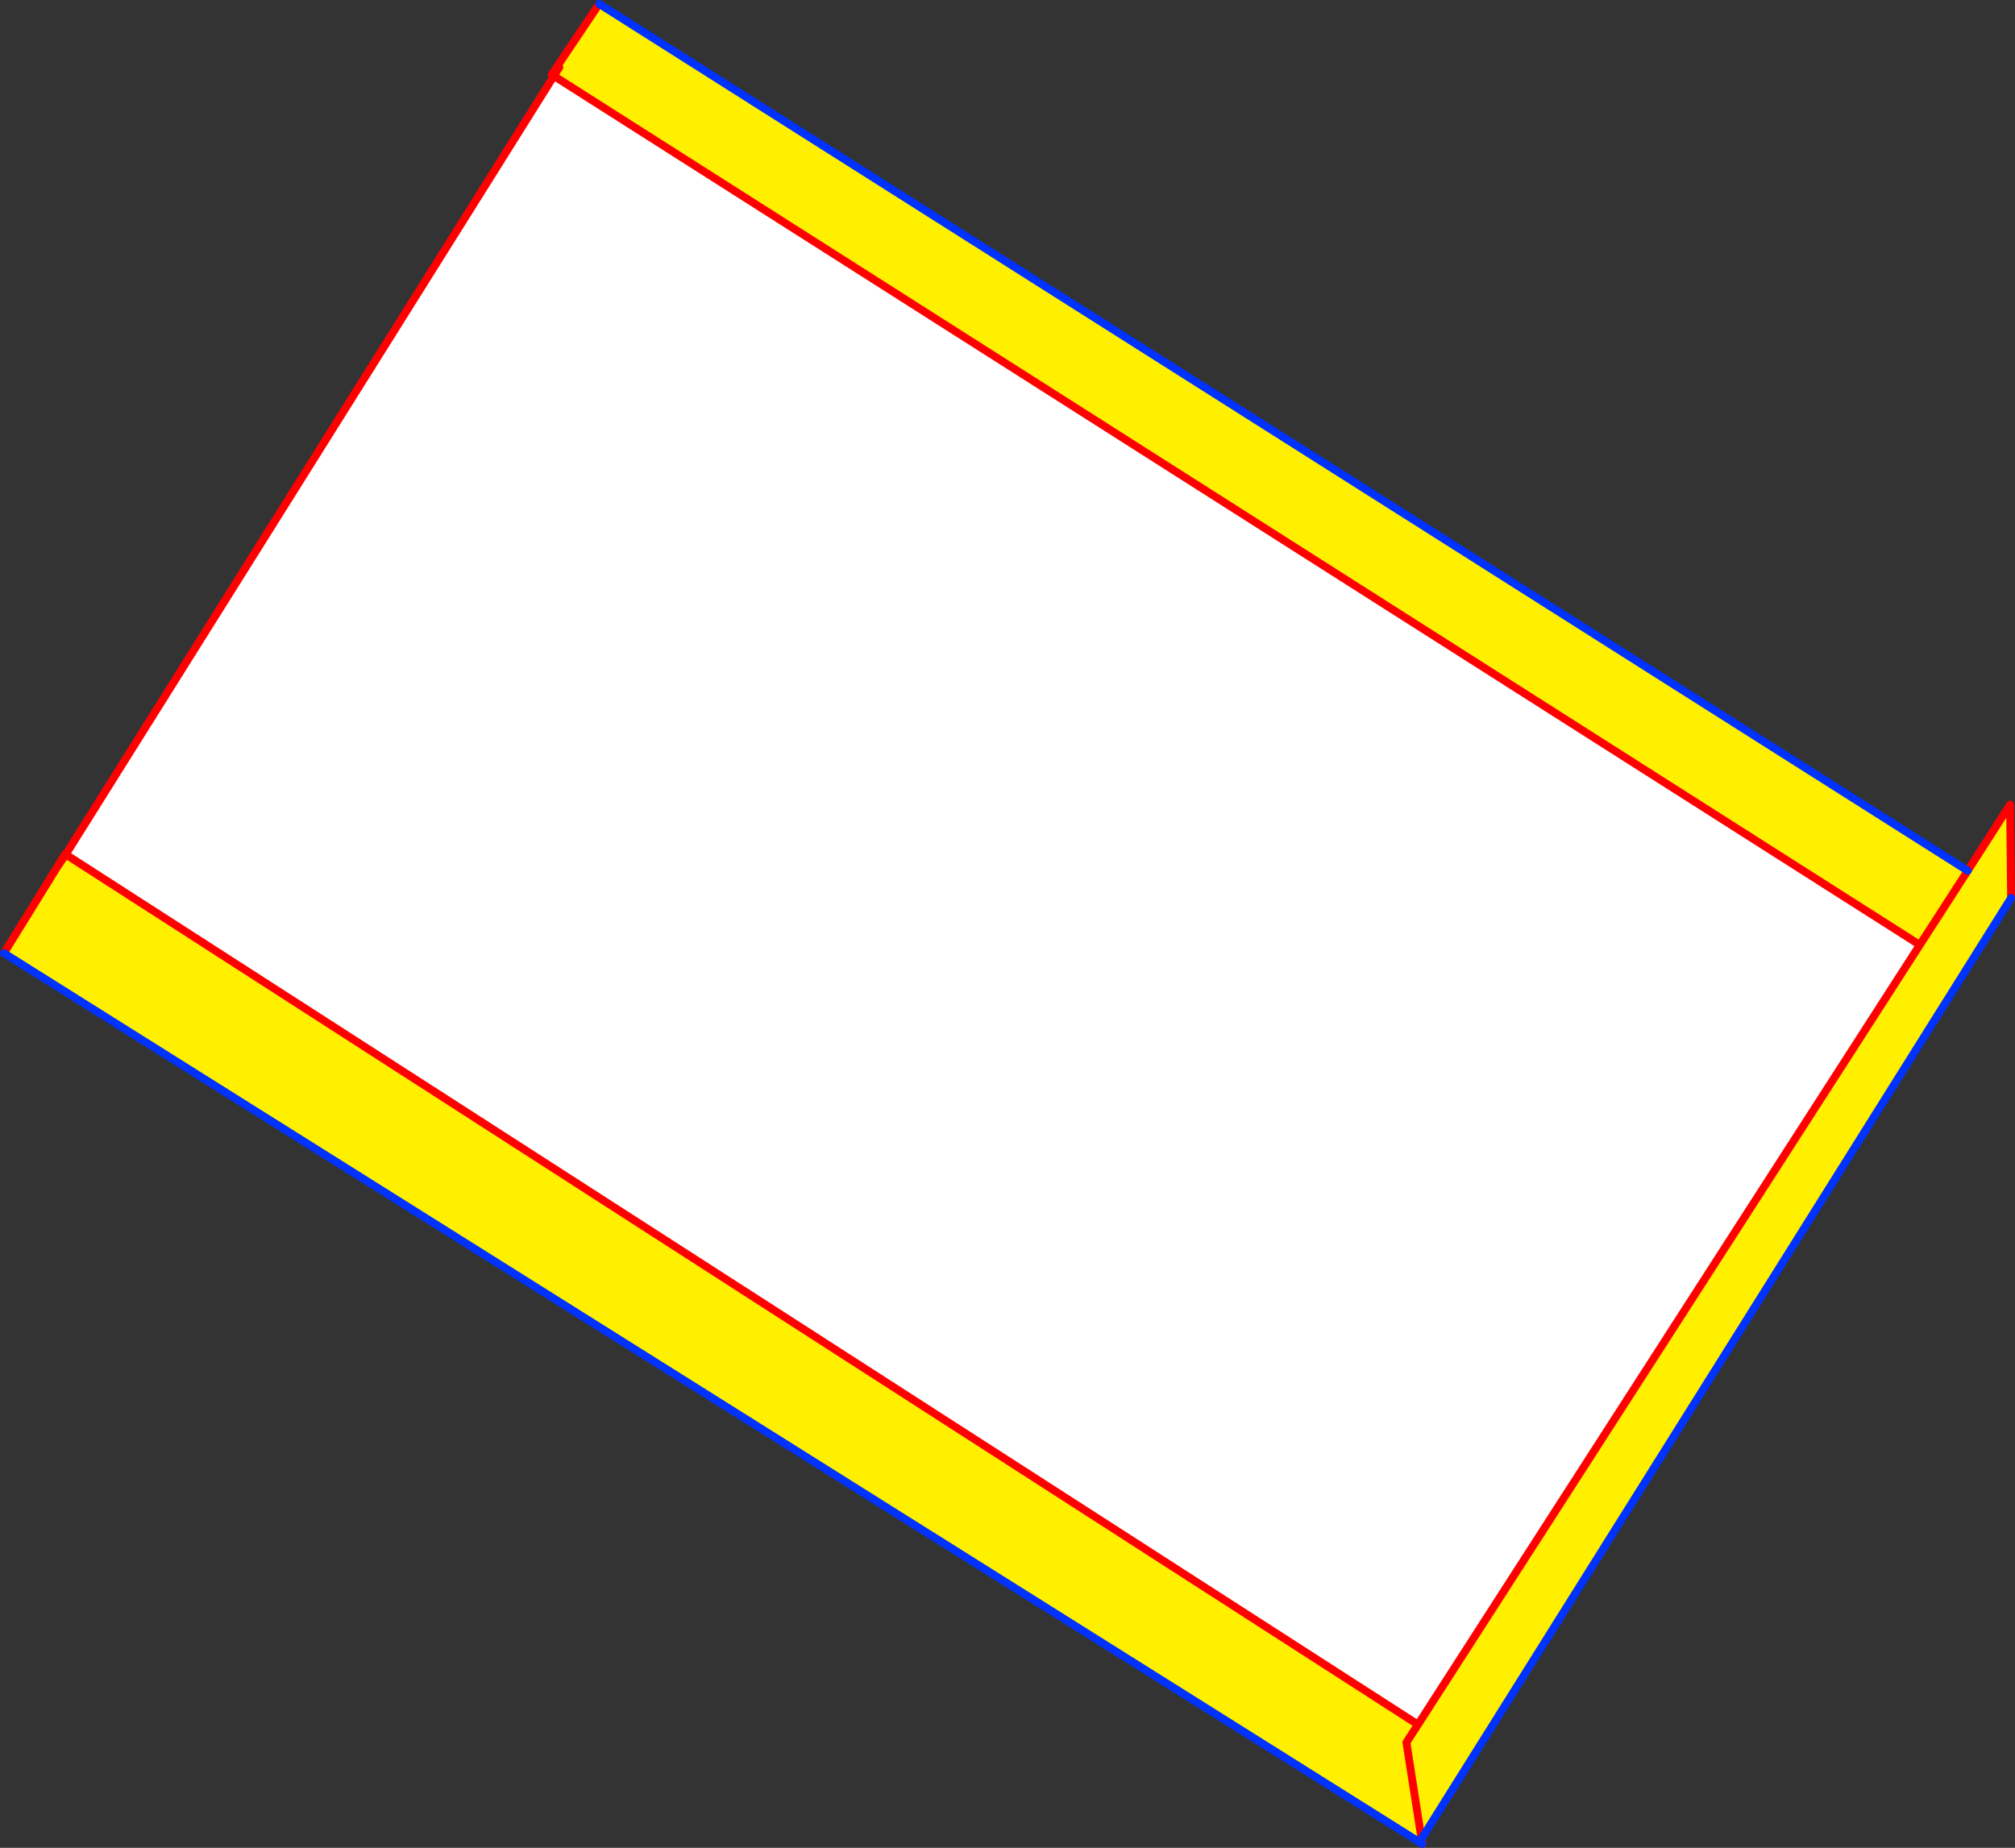
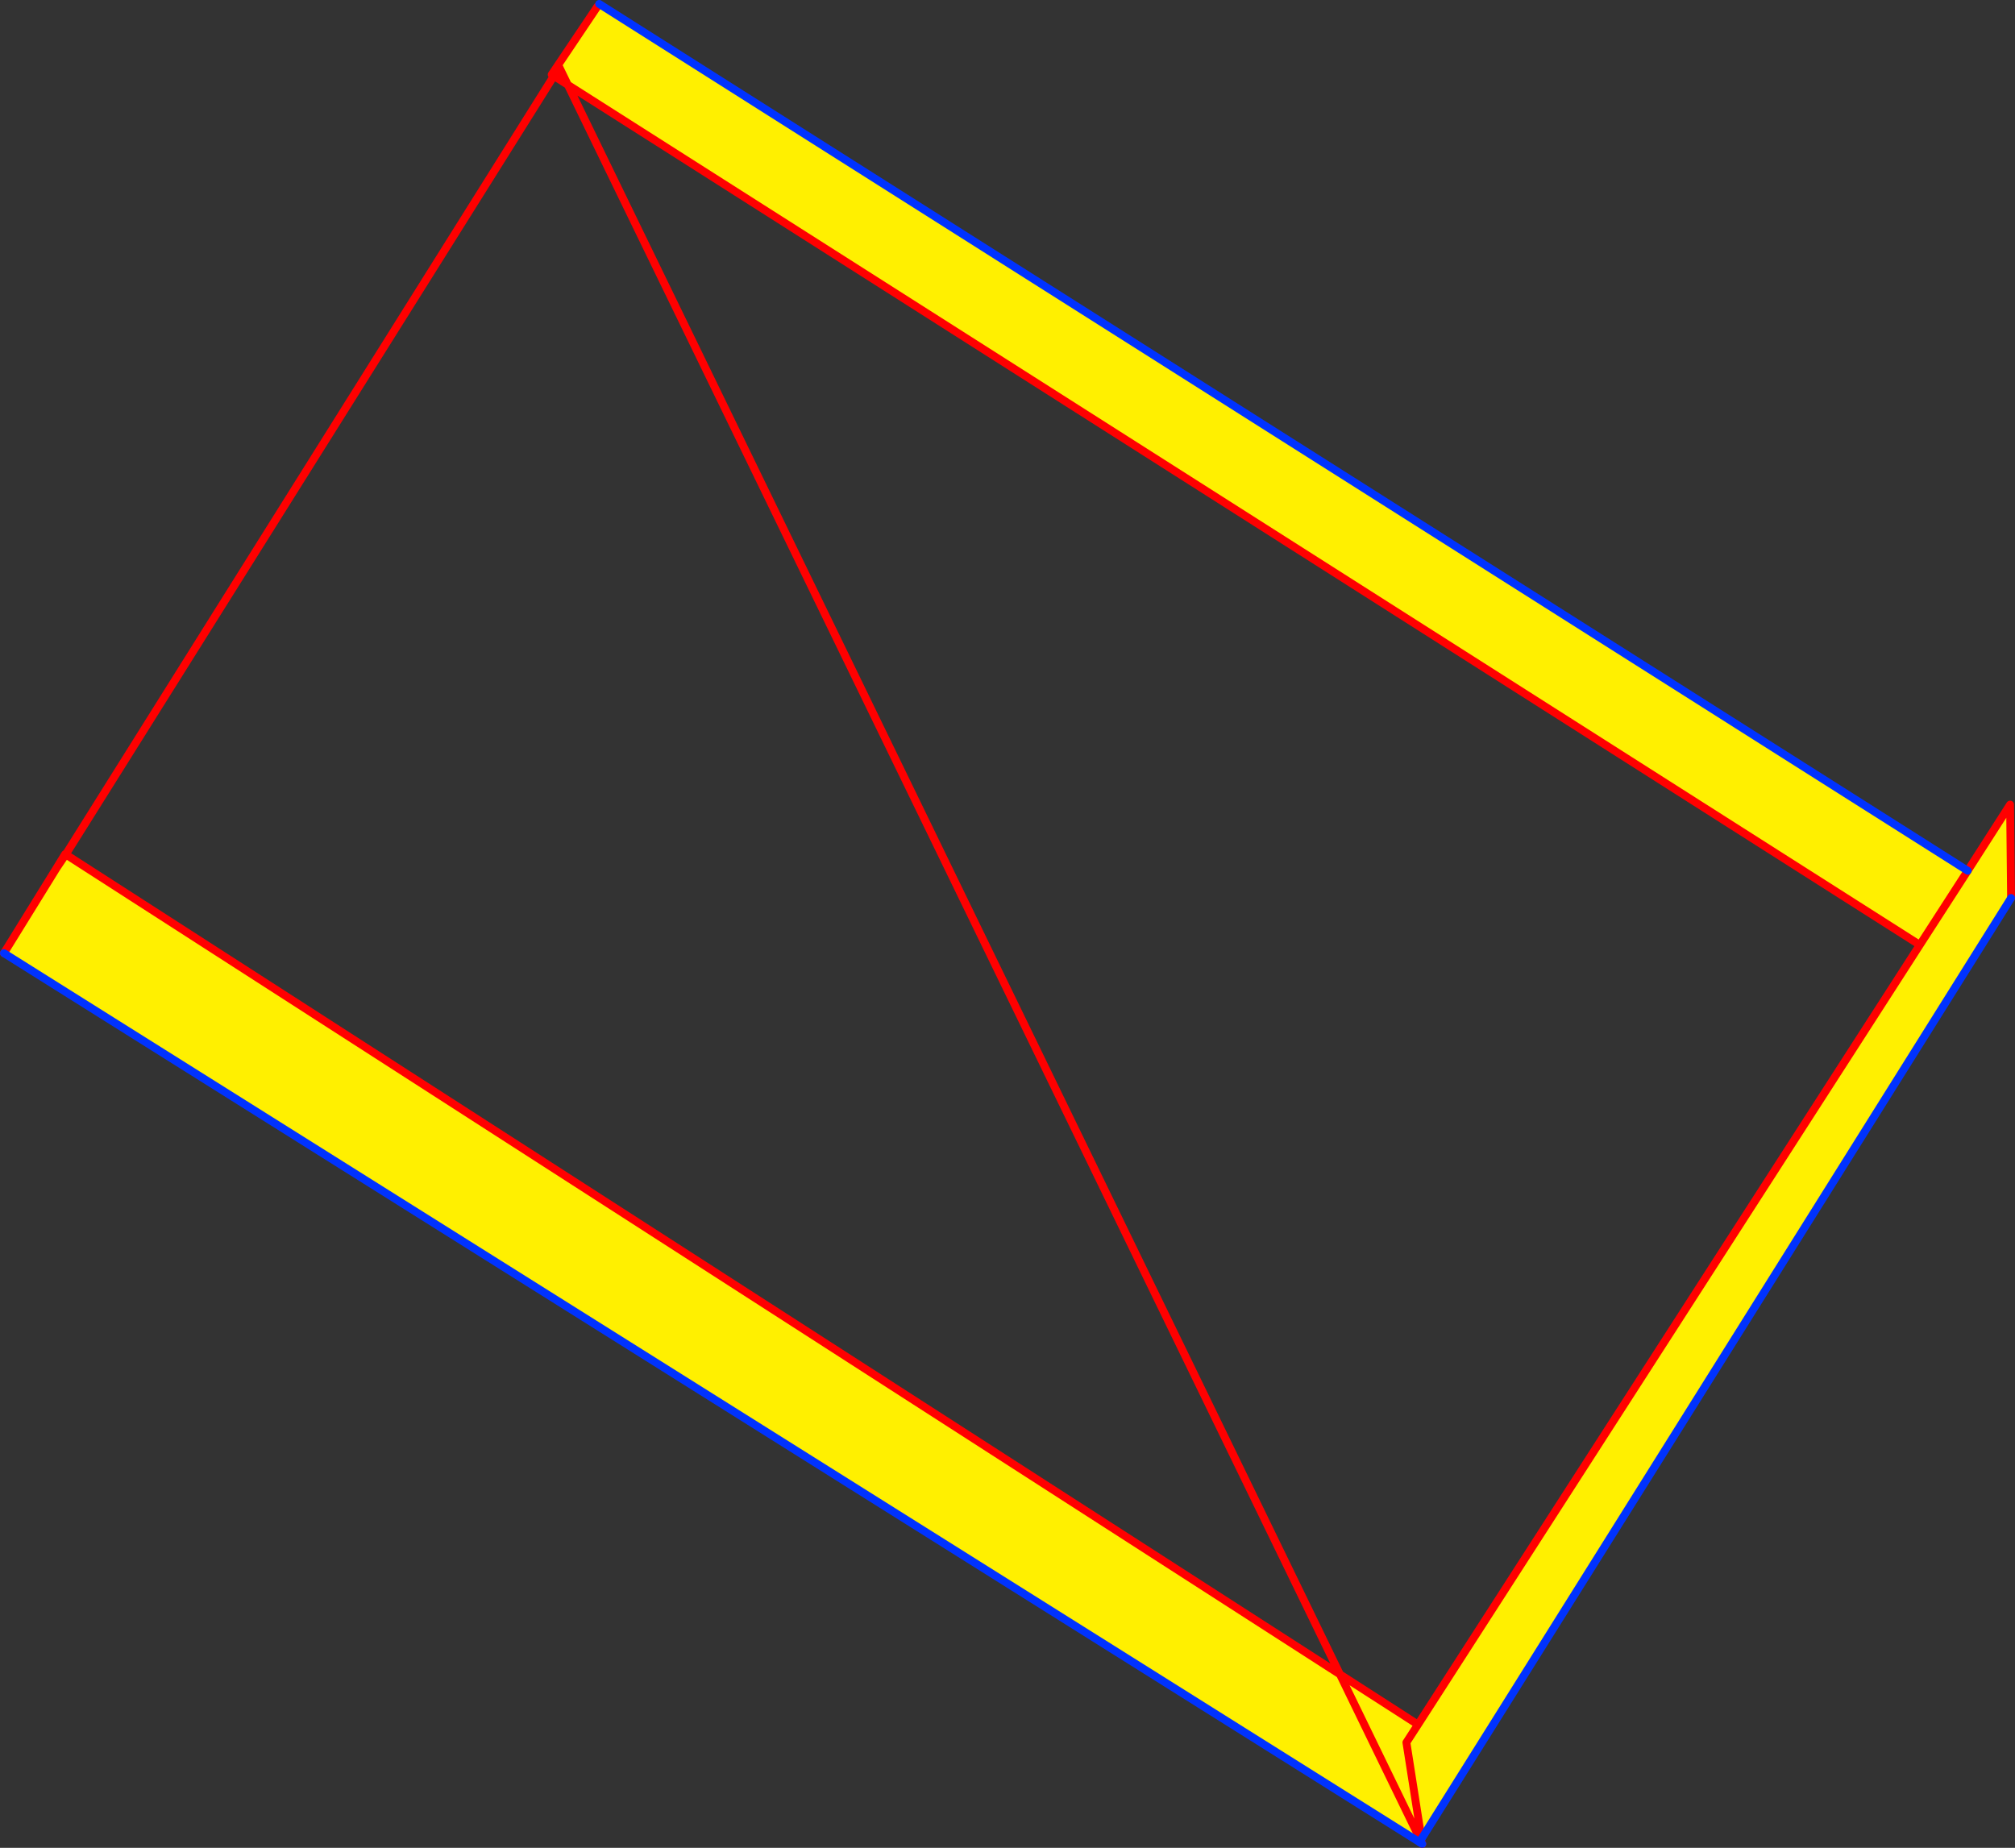
<svg xmlns="http://www.w3.org/2000/svg" height="470.8px" width="513.35px">
  <rect width="100%" height="100%" fill="#333333" stroke="none" />
  <g transform="matrix(1.0, 0.0, 0.0, 1.0, 259.4, 246.85)">
-     <path d="M-242.65 -29.15 L-118.3 -227.5 229.7 -6.1 101.85 192.55 -242.65 -29.15" fill="#ffffff" fill-rule="evenodd" stroke="none" />
    <path d="M241.9 -25.0 L229.7 -6.1 241.9 -25.0 252.7 -41.85 252.95 -18.05 102.75 221.65 98.9 197.1 101.85 192.55 98.9 197.1 102.75 221.65 102.25 222.5 -258.4 -4.0 -244.95 -25.75 -242.65 -29.15 101.85 192.55 229.7 -6.1 -118.3 -227.5 -118.85 -227.85 -107.2 -245.2 -106.75 -245.85 241.9 -25.0 M-116.9 -229.7 L-118.3 -227.5 -116.9 -229.7" fill="#fff000" fill-rule="evenodd" stroke="none" />
-     <path d="M229.7 -6.1 L241.9 -25.0 252.7 -41.85 252.95 -18.05 M-107.2 -245.2 L-118.85 -227.85 -118.3 -227.5 -116.9 -229.7 M102.75 221.65 L102.95 222.95 M-258.4 -4.0 L-244.95 -25.75 -242.8 -29.25 -242.65 -29.15 -118.3 -227.5 229.7 -6.1 101.85 192.55 -242.65 -29.15 -244.95 -25.75 M102.75 221.65 L98.9 197.1 101.85 192.55" fill="none" stroke="#ff0000" stroke-linecap="round" stroke-linejoin="round" stroke-width="2.0" />
+     <path d="M229.7 -6.1 L241.9 -25.0 252.7 -41.85 252.95 -18.05 M-107.2 -245.2 L-118.85 -227.85 -118.3 -227.5 -116.9 -229.7 L102.95 222.95 M-258.4 -4.0 L-244.95 -25.75 -242.8 -29.25 -242.65 -29.15 -118.3 -227.5 229.7 -6.1 101.85 192.55 -242.65 -29.15 -244.95 -25.75 M102.75 221.65 L98.9 197.1 101.85 192.55" fill="none" stroke="#ff0000" stroke-linecap="round" stroke-linejoin="round" stroke-width="2.0" />
    <path d="M241.9 -25.0 L-106.75 -245.85 M102.95 222.95 L102.25 222.5 -258.4 -4.0" fill="none" stroke="#0032ff" stroke-linecap="round" stroke-linejoin="round" stroke-width="2.0" />
    <path d="M252.95 -18.05 L102.75 221.65 102.25 222.5" fill="none" stroke="#0032ff" stroke-linecap="round" stroke-linejoin="round" stroke-width="2.0" />
  </g>
</svg>